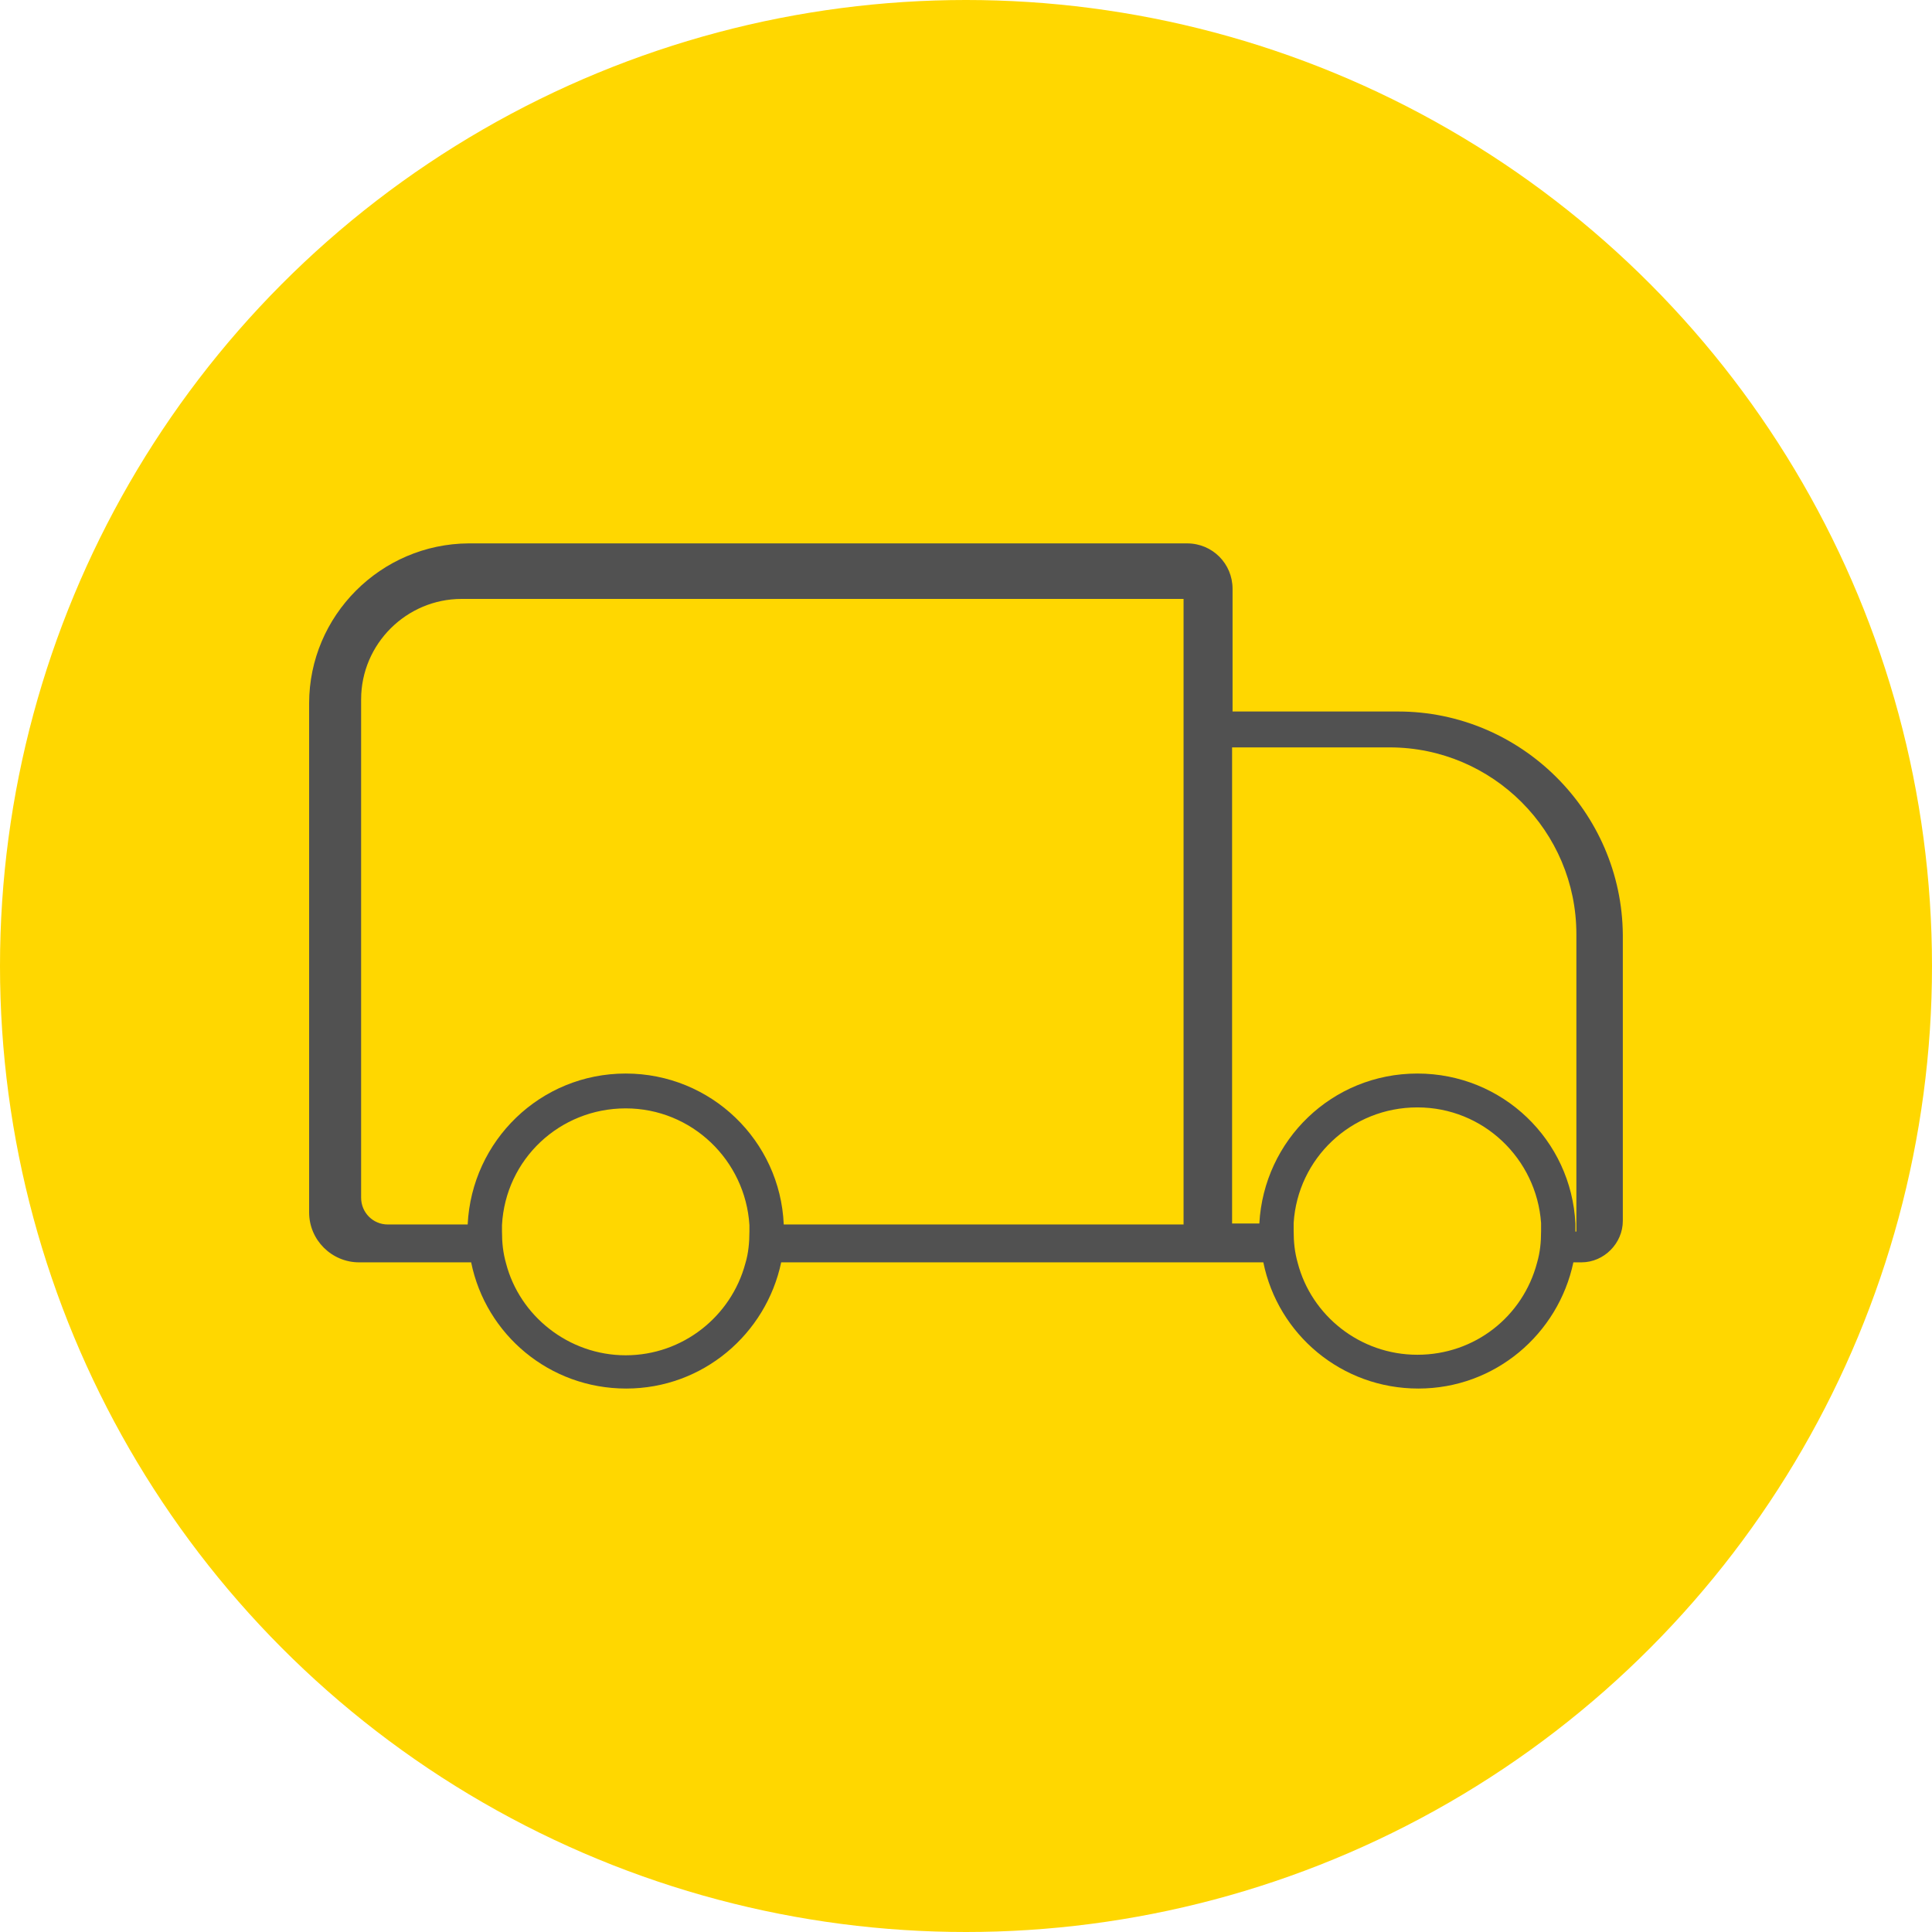
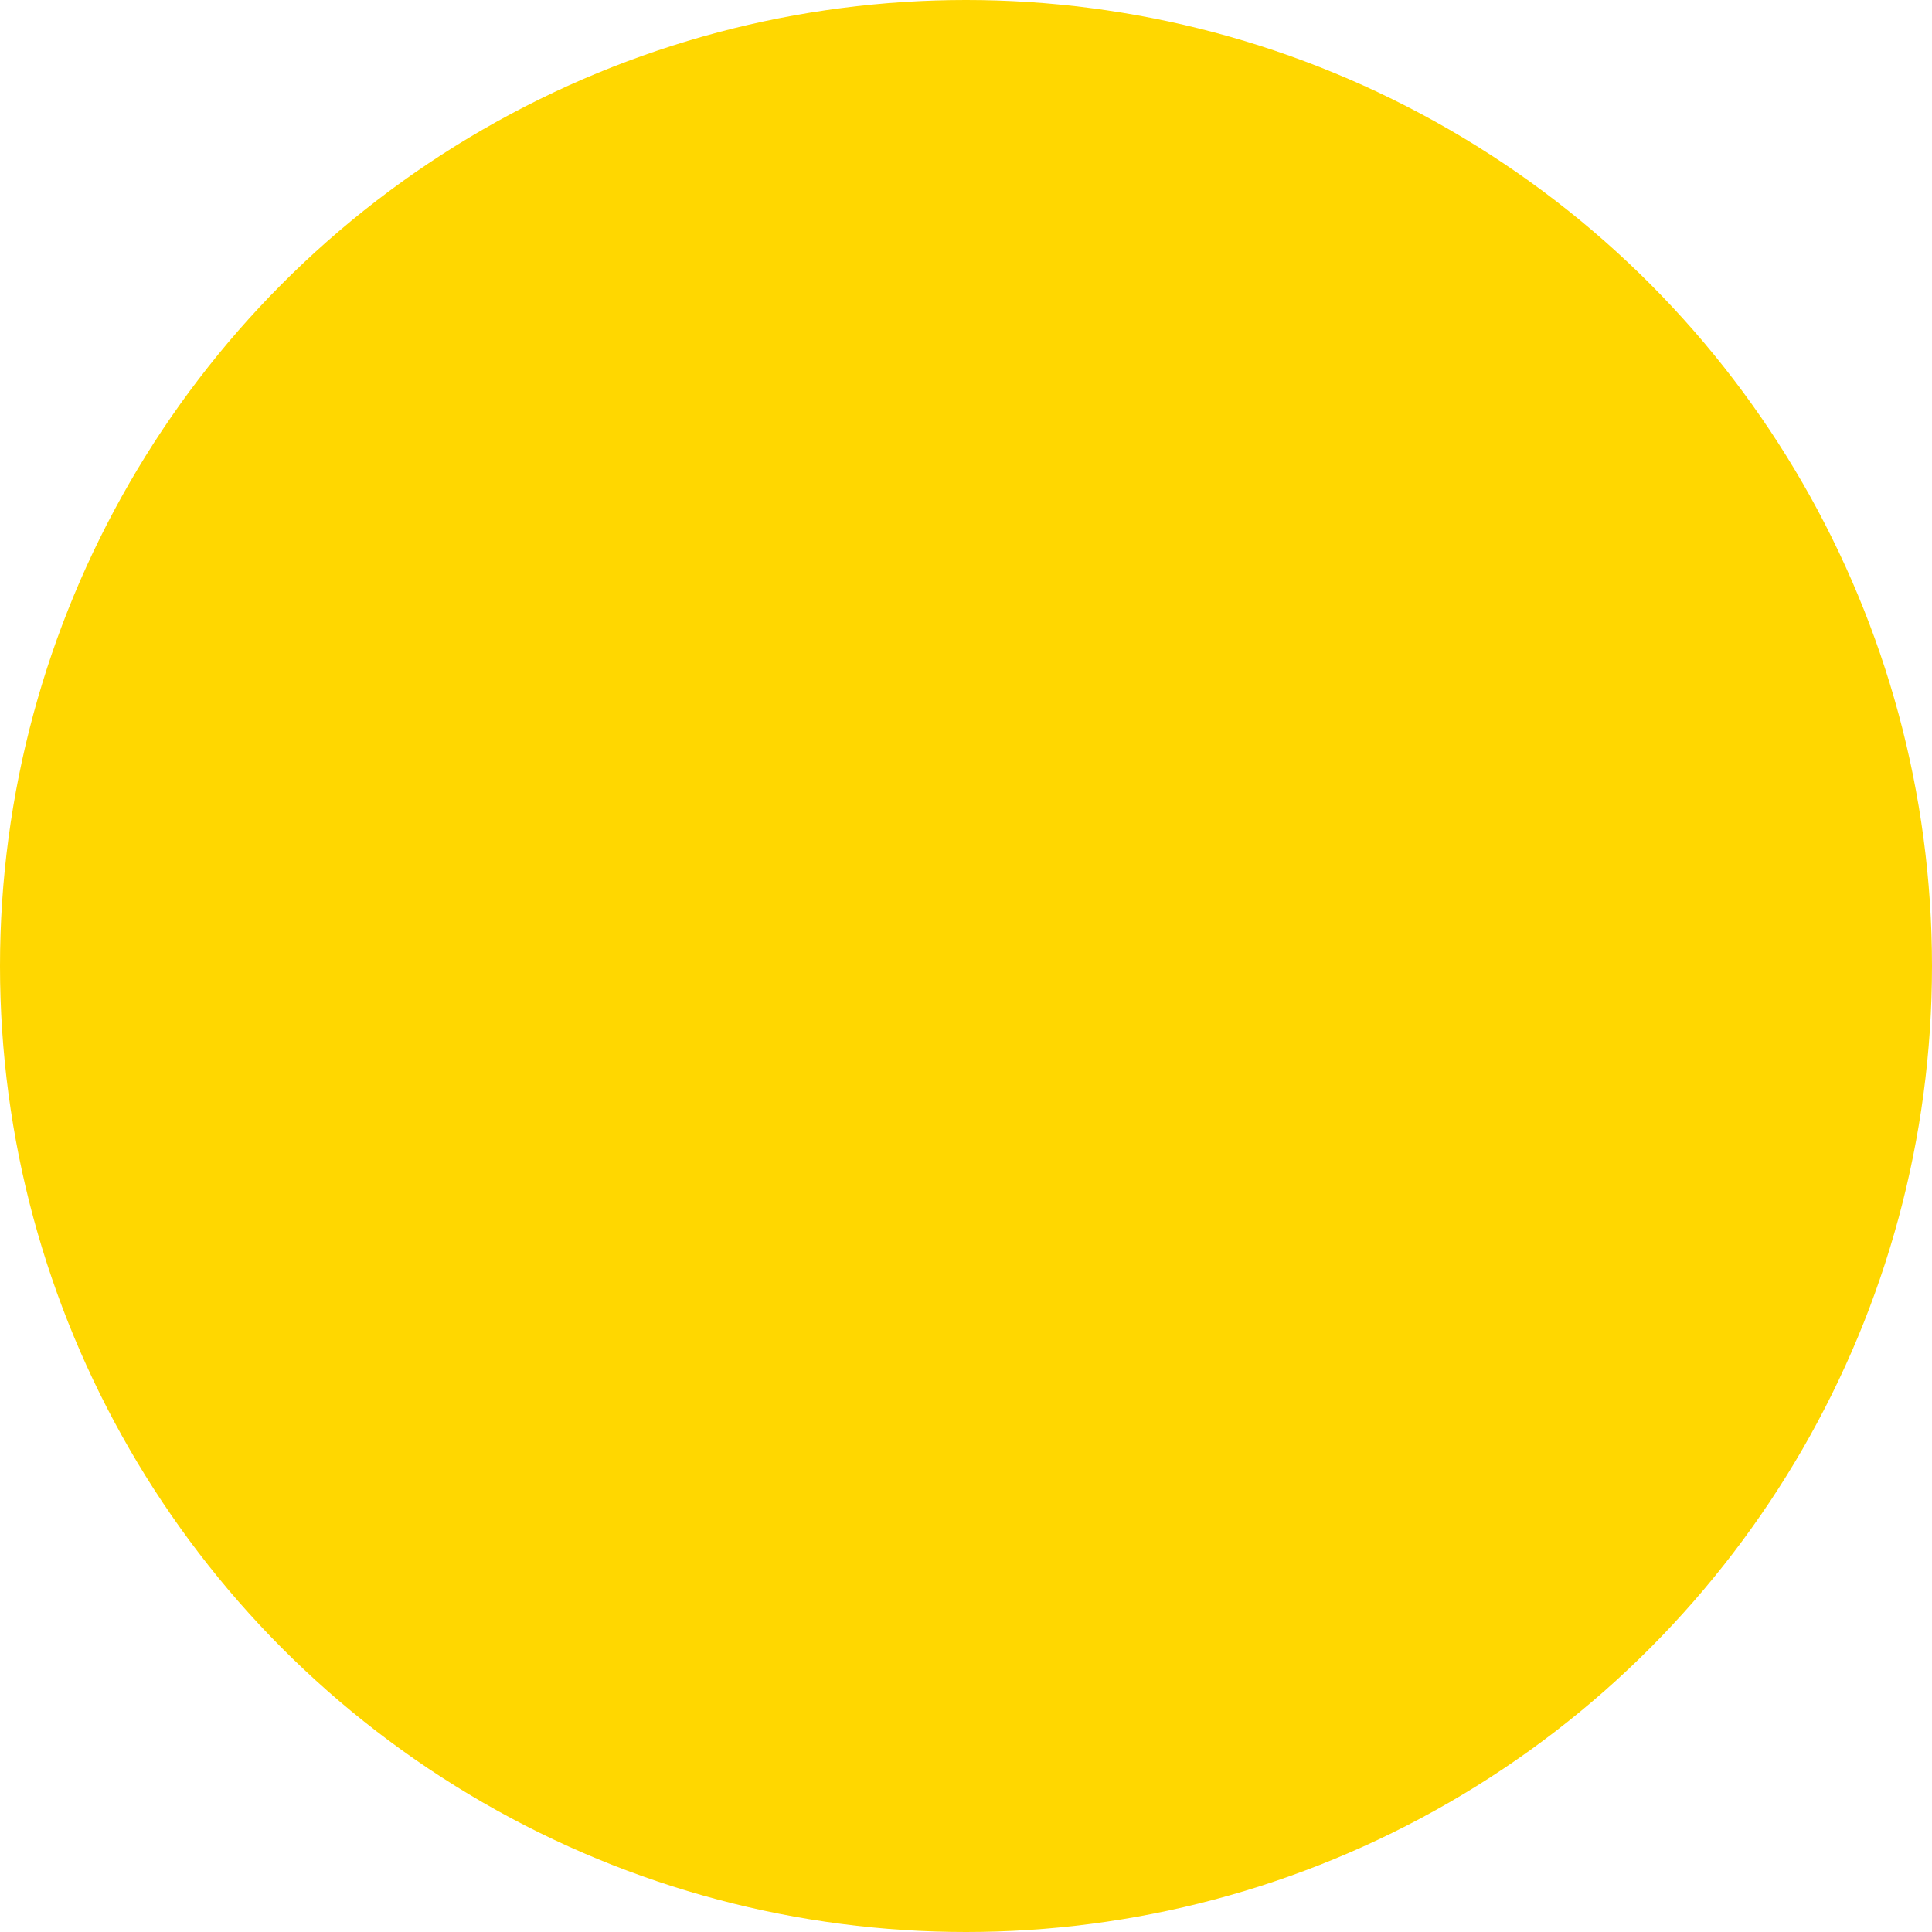
<svg xmlns="http://www.w3.org/2000/svg" id="Layer_1" data-name="Layer 1" viewBox="0 0 295 295">
  <defs>
    <style>
      .cls-1 {
        fill: #515151;
      }

      .cls-1, .cls-2 {
        stroke-width: 0px;
      }

      .cls-2 {
        fill: gold;
      }
    </style>
  </defs>
  <circle class="cls-2" cx="147.5" cy="147.5" r="147.5" />
-   <path class="cls-1" d="M213.49,108.64h-25.29v-18.73c0-3.85-3.08-6.94-6.94-6.94h-109.7c-13.41.08-24.36,11.02-24.36,24.44v77.71c0,4.24,3.47,7.63,7.63,7.63h17.11c2.24,11.02,11.95,19.27,23.67,19.27s21.36-8.33,23.67-19.27h73.62c2.24,11.02,11.95,19.27,23.67,19.27s21.36-8.33,23.67-19.27h1.23c3.47,0,6.32-2.93,6.32-6.32v-43.71c-.15-18.73-15.5-34.08-34.31-34.08ZM113.81,192.91c-2.16,8.09-9.56,14.03-18.27,14.03s-16.19-6.01-18.27-14.03c-.46-1.62-.62-3.16-.62-4.86v-1c.54-10.02,8.79-17.81,18.89-17.81s18.27,7.94,18.89,17.81v1c0,1.62-.15,3.32-.62,4.86ZM180.65,186.97h-60.98c-.54-12.8-11.1-23.05-24.13-23.05s-23.51,10.25-24.13,23.05h-12.18c-2.31,0-4.09-1.85-4.09-4.09v-76.09c0-8.48,6.94-15.34,15.34-15.34h110.24v95.52h-.08ZM216.42,206.86c-8.79,0-16.19-6.01-18.27-14.03-.46-1.62-.62-3.16-.62-4.86v-1.23c.62-9.87,8.79-17.65,18.89-17.65s18.19,7.86,18.89,17.65v1.23c0,1.7-.15,3.24-.62,4.86-2.16,8.17-9.48,14.03-18.27,14.03ZM240.55,188.05v-1.23c-.62-12.72-11.1-22.9-24.13-22.9s-23.44,10.18-24.13,22.9h-4.16v-72.7h24.05c15.73,0,28.52,12.8,28.52,28.52v45.41h-.15Z" />
</svg>